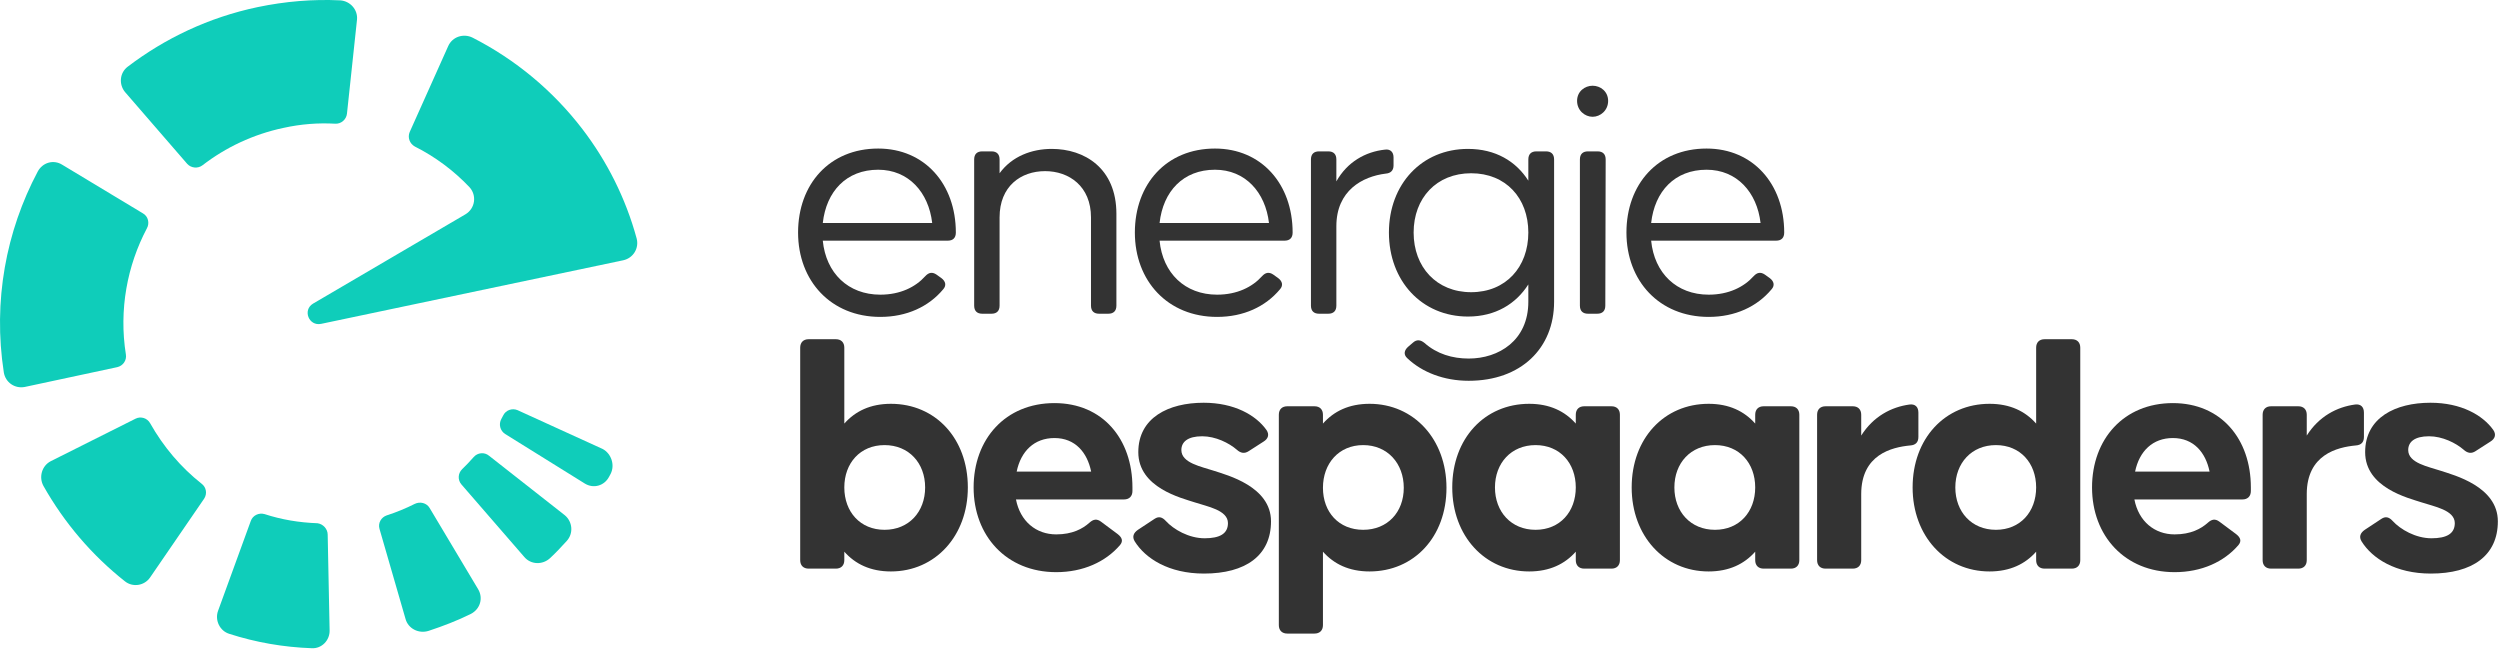
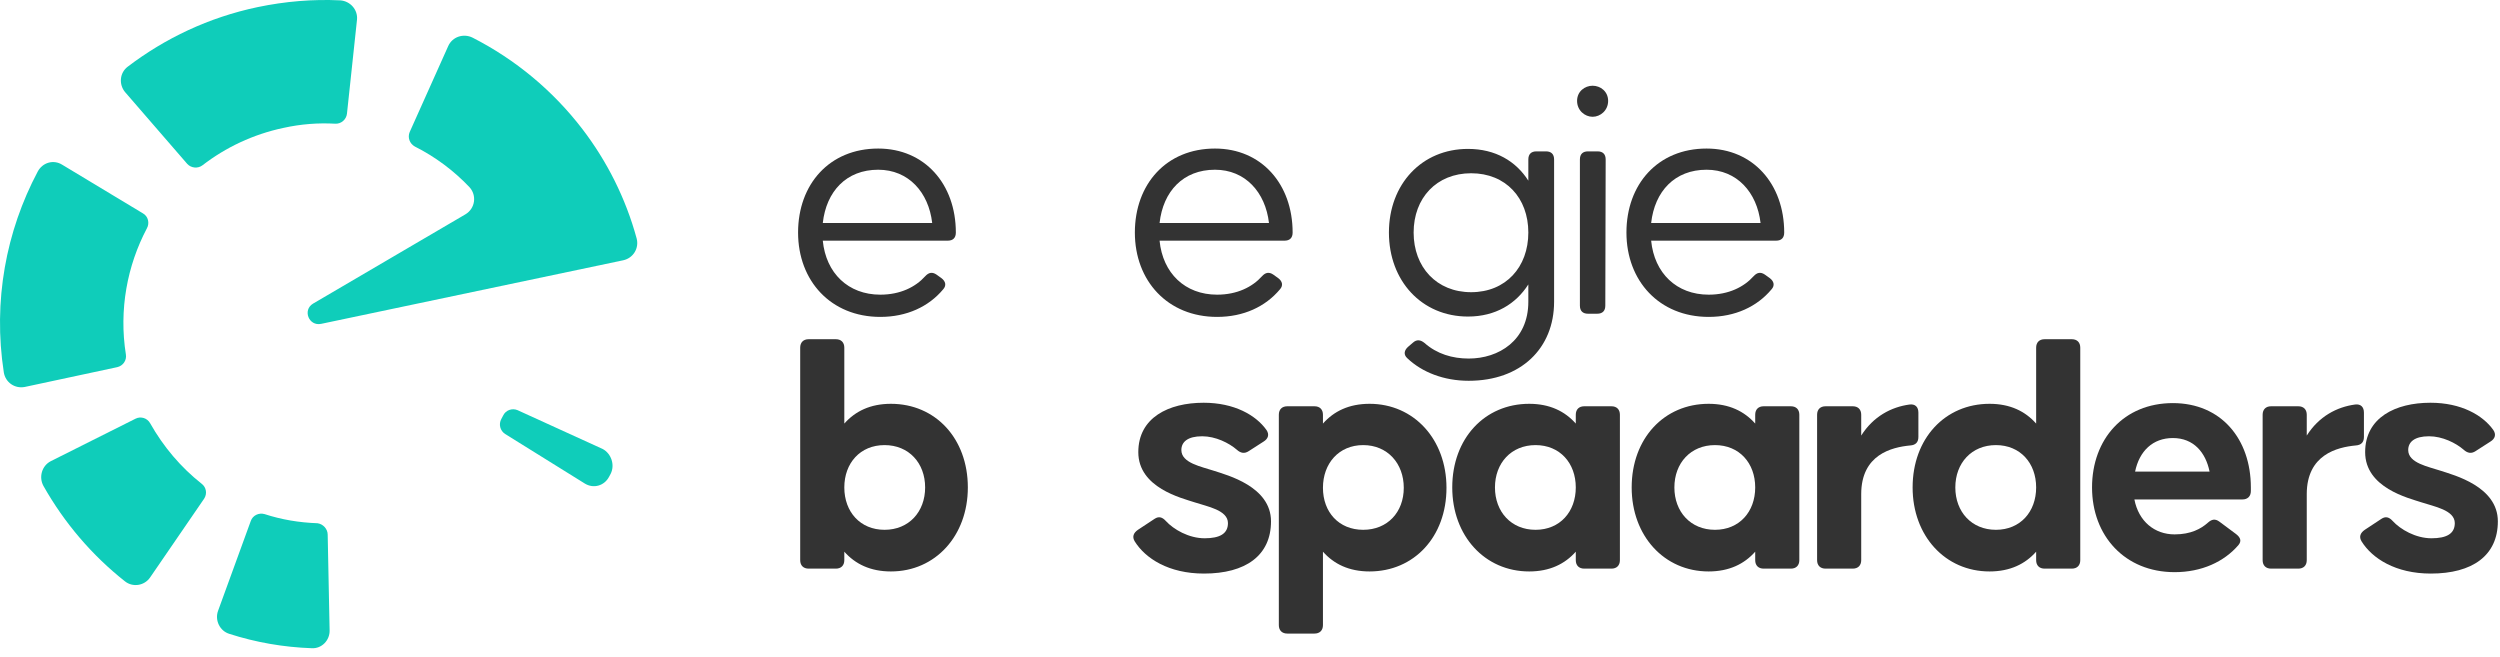
<svg xmlns="http://www.w3.org/2000/svg" width="255" height="67" viewBox="0 0 255 67" fill="none">
-   <path d="M36.414 2.007L35.39 11.6C35.324 12.191 34.795 12.651 34.201 12.618C32.45 12.52 30.699 12.651 28.915 13.045C25.81 13.702 23.002 15.049 20.657 16.856C20.194 17.217 19.5 17.152 19.104 16.724L12.761 9.399C12.101 8.61 12.2 7.427 13.026 6.803C16.825 3.912 21.284 1.777 26.273 0.726C29.113 0.134 31.921 -0.096 34.696 0.036C35.72 0.102 36.513 0.989 36.414 2.007Z" fill="#0FCDBA" />
+   <path d="M36.414 2.007L35.39 11.6C35.324 12.191 34.795 12.651 34.201 12.618C32.45 12.52 30.699 12.651 28.915 13.045C25.81 13.702 23.002 15.049 20.657 16.856C20.194 17.217 19.5 17.152 19.104 16.724L12.761 9.399C12.101 8.61 12.2 7.427 13.026 6.803C16.825 3.912 21.284 1.777 26.273 0.726C29.113 0.134 31.921 -0.096 34.696 0.036C35.72 0.102 36.513 0.989 36.414 2.007" fill="#0FCDBA" />
  <path d="M14.588 21.769C15.115 22.067 15.279 22.761 14.983 23.291C12.973 27.095 12.117 31.595 12.841 36.161C12.94 36.756 12.545 37.319 11.952 37.451L2.53 39.469C1.508 39.668 0.553 39.006 0.388 37.98C-0.732 30.702 0.619 23.588 3.847 17.501C4.342 16.574 5.462 16.244 6.351 16.806L14.588 21.769Z" fill="#0FCDBA" />
  <path d="M20.821 50.866L15.314 58.895C14.72 59.761 13.533 59.927 12.742 59.294C9.411 56.663 6.575 53.364 4.432 49.566C3.937 48.667 4.267 47.501 5.19 47.035L13.83 42.704C14.358 42.437 15.017 42.637 15.314 43.17C16.666 45.569 18.447 47.668 20.557 49.333C21.052 49.7 21.151 50.366 20.821 50.866Z" fill="#0FCDBA" />
  <path d="M33.424 54.535L33.62 64.287C33.652 65.318 32.803 66.184 31.79 66.117C28.914 66.017 26.071 65.518 23.391 64.653C22.411 64.353 21.888 63.255 22.247 62.29L25.581 53.137C25.777 52.571 26.398 52.272 26.986 52.438C28.718 53.004 30.515 53.303 32.378 53.37C32.933 53.437 33.424 53.936 33.424 54.535Z" fill="#0FCDBA" />
-   <path d="M48.032 62.617C46.652 63.302 45.205 63.856 43.723 64.346C42.713 64.672 41.636 64.118 41.367 63.139L38.707 53.939C38.539 53.351 38.876 52.764 39.448 52.568C40.458 52.242 41.401 51.851 42.309 51.394C42.848 51.133 43.521 51.296 43.824 51.818L48.773 60.105C49.312 61.018 48.975 62.127 48.032 62.617Z" fill="#0FCDBA" />
-   <path d="M57.805 55.179C57.268 55.778 56.698 56.377 56.128 56.91C55.356 57.642 54.149 57.609 53.478 56.81L47.071 49.42C46.668 48.954 46.702 48.288 47.138 47.856C47.541 47.456 47.943 47.057 48.312 46.624C48.715 46.158 49.419 46.091 49.889 46.491L57.604 52.549C58.409 53.215 58.509 54.413 57.805 55.179Z" fill="#0FCDBA" />
  <path d="M62.288 48.329C62.223 48.429 62.19 48.529 62.126 48.629C61.639 49.561 60.537 49.861 59.662 49.328L51.525 44.267C51.006 43.934 50.844 43.268 51.136 42.735C51.2 42.602 51.265 42.502 51.33 42.369C51.589 41.836 52.238 41.603 52.789 41.836L61.477 45.798C62.352 46.264 62.742 47.43 62.288 48.329Z" fill="#0FCDBA" />
  <path d="M32.758 33.033L63.581 26.546C64.607 26.316 65.202 25.301 64.937 24.318C63.813 20.189 61.895 16.422 59.414 13.178C56.405 9.246 52.568 6.068 48.203 3.84C47.277 3.382 46.152 3.742 45.722 4.692L41.786 13.473C41.555 14.03 41.786 14.652 42.316 14.947C44.399 15.996 46.284 17.404 47.872 19.076C48.666 19.927 48.467 21.271 47.475 21.86L31.931 30.969C30.839 31.624 31.501 33.295 32.758 33.033Z" fill="#0FCDBA" />
  <path d="M89.576 15.152C84.608 15.152 81.404 18.788 81.404 23.72C81.404 28.652 84.752 32.324 89.792 32.324C92.492 32.324 94.724 31.28 96.2 29.516C96.56 29.12 96.452 28.688 96.02 28.364L95.516 28.004C95.084 27.716 94.724 27.788 94.364 28.184C93.392 29.264 91.844 30.056 89.792 30.056C86.516 30.056 84.248 27.86 83.924 24.548H96.668C97.208 24.548 97.496 24.26 97.496 23.72C97.496 18.788 94.328 15.152 89.576 15.152ZM89.576 17.312C92.672 17.312 94.724 19.616 95.084 22.748H83.924C84.284 19.508 86.336 17.312 89.576 17.312Z" fill="#333" />
-   <path d="M107.285 15.188C105.233 15.188 103.217 15.944 101.957 17.672V16.268C101.957 15.728 101.669 15.44 101.129 15.44H100.193C99.653 15.44 99.365 15.728 99.365 16.268V31.172C99.365 31.712 99.653 32 100.193 32H101.129C101.669 32 101.957 31.712 101.957 31.172V22.172C101.957 19.004 104.117 17.456 106.601 17.456C109.049 17.456 111.281 19.004 111.281 22.172V31.172C111.281 31.712 111.569 32 112.109 32H113.045C113.585 32 113.873 31.712 113.873 31.172V21.812C113.873 17.132 110.597 15.188 107.285 15.188Z" fill="#333" />
  <path d="M123.928 15.152C118.96 15.152 115.756 18.788 115.756 23.72C115.756 28.652 119.104 32.324 124.144 32.324C126.844 32.324 129.076 31.28 130.552 29.516C130.912 29.12 130.804 28.688 130.372 28.364L129.868 28.004C129.436 27.716 129.076 27.788 128.716 28.184C127.744 29.264 126.196 30.056 124.144 30.056C120.868 30.056 118.6 27.86 118.276 24.548H131.02C131.56 24.548 131.848 24.26 131.848 23.72C131.848 18.788 128.68 15.152 123.928 15.152ZM123.928 17.312C127.024 17.312 129.076 19.616 129.436 22.748H118.276C118.636 19.508 120.688 17.312 123.928 17.312Z" fill="#333" />
-   <path d="M136.309 18.5V16.268C136.309 15.728 136.021 15.44 135.481 15.44H134.545C134.005 15.44 133.717 15.728 133.717 16.268V31.172C133.717 31.712 134.005 32 134.545 32H135.481C136.021 32 136.309 31.712 136.309 31.172V23.072C136.309 19.436 138.973 17.996 141.349 17.708C141.853 17.672 142.141 17.384 142.141 16.88V16.052C142.141 15.512 141.817 15.188 141.277 15.26C139.261 15.476 137.425 16.52 136.309 18.5Z" fill="#333" />
  <path d="M155.89 16.268V18.428C154.63 16.448 152.542 15.188 149.734 15.188C145.018 15.188 141.67 18.788 141.67 23.72C141.67 28.652 145.018 32.288 149.734 32.288C152.542 32.288 154.63 30.992 155.89 29.012V30.776C155.89 34.736 152.866 36.572 149.806 36.572C148.15 36.572 146.566 36.104 145.306 34.988C144.91 34.664 144.514 34.592 144.118 34.952L143.614 35.384C143.218 35.744 143.146 36.176 143.542 36.536C145.054 37.976 147.286 38.84 149.806 38.84C155.134 38.84 158.518 35.528 158.518 30.776V16.268C158.518 15.728 158.23 15.44 157.69 15.44H156.718C156.178 15.44 155.89 15.728 155.89 16.268ZM150.058 29.804C146.53 29.804 144.19 27.248 144.19 23.72C144.19 20.192 146.53 17.672 150.058 17.672C153.586 17.672 155.89 20.192 155.89 23.72C155.89 27.248 153.586 29.804 150.058 29.804Z" fill="#333" />
  <path d="M162.446 11.912C163.238 11.912 164.03 11.264 164.03 10.292C164.03 9.32 163.238 8.744 162.446 8.744C161.654 8.744 160.862 9.32 160.862 10.292C160.862 11.264 161.654 11.912 162.446 11.912ZM163.742 31.172L163.778 16.268C163.778 15.728 163.49 15.44 162.95 15.44H161.978C161.438 15.44 161.15 15.728 161.15 16.268V31.172C161.15 31.712 161.438 32 161.978 32H162.914C163.454 32 163.742 31.712 163.742 31.172Z" fill="#333" />
  <path d="M174.069 15.152C169.101 15.152 165.897 18.788 165.897 23.72C165.897 28.652 169.245 32.324 174.285 32.324C176.985 32.324 179.217 31.28 180.693 29.516C181.053 29.12 180.945 28.688 180.513 28.364L180.009 28.004C179.577 27.716 179.217 27.788 178.857 28.184C177.885 29.264 176.337 30.056 174.285 30.056C171.009 30.056 168.741 27.86 168.417 24.548H181.161C181.701 24.548 181.989 24.26 181.989 23.72C181.989 18.788 178.821 15.152 174.069 15.152ZM174.069 17.312C177.165 17.312 179.217 19.616 179.577 22.748H168.417C168.777 19.508 170.829 17.312 174.069 17.312Z" fill="#333" />
  <path d="M90.872 58.288C95.408 58.288 98.72 54.652 98.72 49.72C98.72 44.716 95.408 41.188 90.872 41.188C88.784 41.188 87.236 41.944 86.12 43.204V35.464C86.12 34.924 85.796 34.6 85.256 34.6H82.484C81.944 34.6 81.62 34.924 81.62 35.464V57.136C81.62 57.676 81.944 58 82.484 58H85.256C85.796 58 86.12 57.676 86.12 57.136V56.272C87.236 57.532 88.784 58.288 90.872 58.288ZM90.224 54.04C87.74 54.04 86.12 52.204 86.12 49.72C86.12 47.236 87.74 45.4 90.224 45.4C92.708 45.4 94.364 47.236 94.364 49.72C94.364 52.204 92.708 54.04 90.224 54.04Z" fill="#333" />
-   <path d="M107.733 58.36C110.469 58.36 112.773 57.316 114.249 55.588C114.573 55.192 114.465 54.832 113.997 54.472L112.305 53.212C111.873 52.888 111.513 52.96 111.117 53.32C110.433 53.932 109.389 54.508 107.733 54.508C105.681 54.508 104.061 53.176 103.629 50.944H114.645C115.185 50.944 115.509 50.62 115.509 50.08V49.72C115.509 44.788 112.485 41.116 107.553 41.116C102.549 41.116 99.309 44.788 99.309 49.72C99.309 54.652 102.657 58.36 107.733 58.36ZM103.701 48.1C104.133 46.012 105.501 44.68 107.553 44.68C109.677 44.68 110.901 46.156 111.297 48.1H103.701Z" fill="#333" />
  <path d="M122.803 58.504C127.051 58.504 129.643 56.668 129.643 53.176C129.643 49.612 125.143 48.46 123.847 48.028C122.551 47.596 120.499 47.236 120.499 45.904C120.499 45.076 121.147 44.5 122.623 44.5C123.991 44.5 125.359 45.184 126.151 45.868C126.547 46.228 126.943 46.3 127.375 46.012L128.887 45.04C129.355 44.752 129.499 44.32 129.175 43.852C128.095 42.34 125.899 41.08 122.767 41.08C119.203 41.08 116.107 42.592 116.107 46.12C116.107 49.756 120.535 50.8 121.831 51.232C123.127 51.664 125.251 52.024 125.251 53.356C125.251 54.436 124.423 54.904 122.875 54.904C121.255 54.904 119.707 54.004 118.915 53.14C118.555 52.744 118.195 52.636 117.763 52.924L116.071 54.04C115.603 54.364 115.459 54.76 115.747 55.228C116.827 56.956 119.203 58.504 122.803 58.504Z" fill="#333" />
  <path d="M131.305 64.624H134.077C134.617 64.624 134.941 64.3 134.941 63.76V56.272C136.057 57.532 137.605 58.288 139.693 58.288C144.229 58.288 147.541 54.76 147.541 49.756C147.541 44.824 144.229 41.188 139.693 41.188C137.605 41.188 136.057 41.944 134.941 43.204V42.304C134.941 41.764 134.617 41.44 134.077 41.44H131.305C130.765 41.44 130.441 41.764 130.441 42.304V63.76C130.441 64.3 130.765 64.624 131.305 64.624ZM139.045 54.04C136.561 54.04 134.941 52.24 134.941 49.756C134.941 47.272 136.561 45.4 139.045 45.4C141.529 45.4 143.185 47.272 143.185 49.756C143.185 52.24 141.529 54.04 139.045 54.04Z" fill="#333" />
  <path d="M155.978 58.288C158.066 58.288 159.614 57.532 160.73 56.272V57.136C160.73 57.676 161.054 58 161.594 58H164.366C164.906 58 165.23 57.676 165.23 57.136V42.304C165.23 41.764 164.906 41.44 164.366 41.44H161.594C161.054 41.44 160.73 41.764 160.73 42.304V43.204C159.614 41.944 158.066 41.188 155.978 41.188C151.442 41.188 148.13 44.716 148.13 49.72C148.13 54.652 151.442 58.288 155.978 58.288ZM156.626 54.04C154.142 54.04 152.486 52.204 152.486 49.72C152.486 47.236 154.142 45.4 156.626 45.4C159.11 45.4 160.73 47.236 160.73 49.72C160.73 52.204 159.11 54.04 156.626 54.04Z" fill="#333" />
  <path d="M174.279 58.288C176.367 58.288 177.915 57.532 179.031 56.272V57.136C179.031 57.676 179.355 58 179.895 58H182.667C183.207 58 183.531 57.676 183.531 57.136V42.304C183.531 41.764 183.207 41.44 182.667 41.44H179.895C179.355 41.44 179.031 41.764 179.031 42.304V43.204C177.915 41.944 176.367 41.188 174.279 41.188C169.743 41.188 166.431 44.716 166.431 49.72C166.431 54.652 169.743 58.288 174.279 58.288ZM174.927 54.04C172.443 54.04 170.787 52.204 170.787 49.72C170.787 47.236 172.443 45.4 174.927 45.4C177.411 45.4 179.031 47.236 179.031 49.72C179.031 52.204 177.411 54.04 174.927 54.04Z" fill="#333" />
  <path d="M186.208 58H188.98C189.52 58 189.844 57.676 189.844 57.136V50.404C189.844 46.372 192.94 45.616 194.848 45.436C195.388 45.4 195.676 45.112 195.676 44.572V42.088C195.676 41.512 195.352 41.188 194.776 41.26C192.904 41.512 191.068 42.484 189.844 44.428V42.304C189.844 41.764 189.52 41.44 188.98 41.44H186.208C185.668 41.44 185.344 41.764 185.344 42.304V57.136C185.344 57.676 185.668 58 186.208 58Z" fill="#333" />
  <path d="M202.935 58.288C205.023 58.288 206.571 57.532 207.687 56.272V57.136C207.687 57.676 208.011 58 208.551 58H211.323C211.863 58 212.187 57.676 212.187 57.136V35.464C212.187 34.924 211.863 34.6 211.323 34.6H208.551C208.011 34.6 207.687 34.924 207.687 35.464V43.204C206.571 41.944 205.023 41.188 202.935 41.188C198.399 41.188 195.087 44.716 195.087 49.72C195.087 54.652 198.399 58.288 202.935 58.288ZM203.583 54.04C201.099 54.04 199.443 52.204 199.443 49.72C199.443 47.236 201.099 45.4 203.583 45.4C206.067 45.4 207.687 47.236 207.687 49.72C207.687 52.204 206.067 54.04 203.583 54.04Z" fill="#333" />
  <path d="M221.812 58.36C224.548 58.36 226.852 57.316 228.328 55.588C228.652 55.192 228.544 54.832 228.076 54.472L226.384 53.212C225.952 52.888 225.592 52.96 225.196 53.32C224.512 53.932 223.468 54.508 221.812 54.508C219.76 54.508 218.14 53.176 217.708 50.944H228.724C229.264 50.944 229.588 50.62 229.588 50.08V49.72C229.588 44.788 226.564 41.116 221.632 41.116C216.628 41.116 213.388 44.788 213.388 49.72C213.388 54.652 216.736 58.36 221.812 58.36ZM217.78 48.1C218.212 46.012 219.58 44.68 221.632 44.68C223.756 44.68 224.98 46.156 225.376 48.1H217.78Z" fill="#333" />
  <path d="M231.653 58H234.425C234.965 58 235.289 57.676 235.289 57.136V50.404C235.289 46.372 238.385 45.616 240.293 45.436C240.833 45.4 241.121 45.112 241.121 44.572V42.088C241.121 41.512 240.797 41.188 240.221 41.26C238.349 41.512 236.513 42.484 235.289 44.428V42.304C235.289 41.764 234.965 41.44 234.425 41.44H231.653C231.113 41.44 230.789 41.764 230.789 42.304V57.136C230.789 57.676 231.113 58 231.653 58Z" fill="#333" />
  <path d="M247.941 58.504C252.189 58.504 254.781 56.668 254.781 53.176C254.781 49.612 250.281 48.46 248.985 48.028C247.689 47.596 245.637 47.236 245.637 45.904C245.637 45.076 246.285 44.5 247.761 44.5C249.129 44.5 250.497 45.184 251.289 45.868C251.685 46.228 252.081 46.3 252.513 46.012L254.025 45.04C254.493 44.752 254.637 44.32 254.313 43.852C253.233 42.34 251.037 41.08 247.905 41.08C244.341 41.08 241.245 42.592 241.245 46.12C241.245 49.756 245.673 50.8 246.969 51.232C248.265 51.664 250.389 52.024 250.389 53.356C250.389 54.436 249.561 54.904 248.013 54.904C246.393 54.904 244.845 54.004 244.053 53.14C243.693 52.744 243.333 52.636 242.901 52.924L241.209 54.04C240.741 54.364 240.597 54.76 240.885 55.228C241.965 56.956 244.341 58.504 247.941 58.504Z" fill="#333" />
</svg>